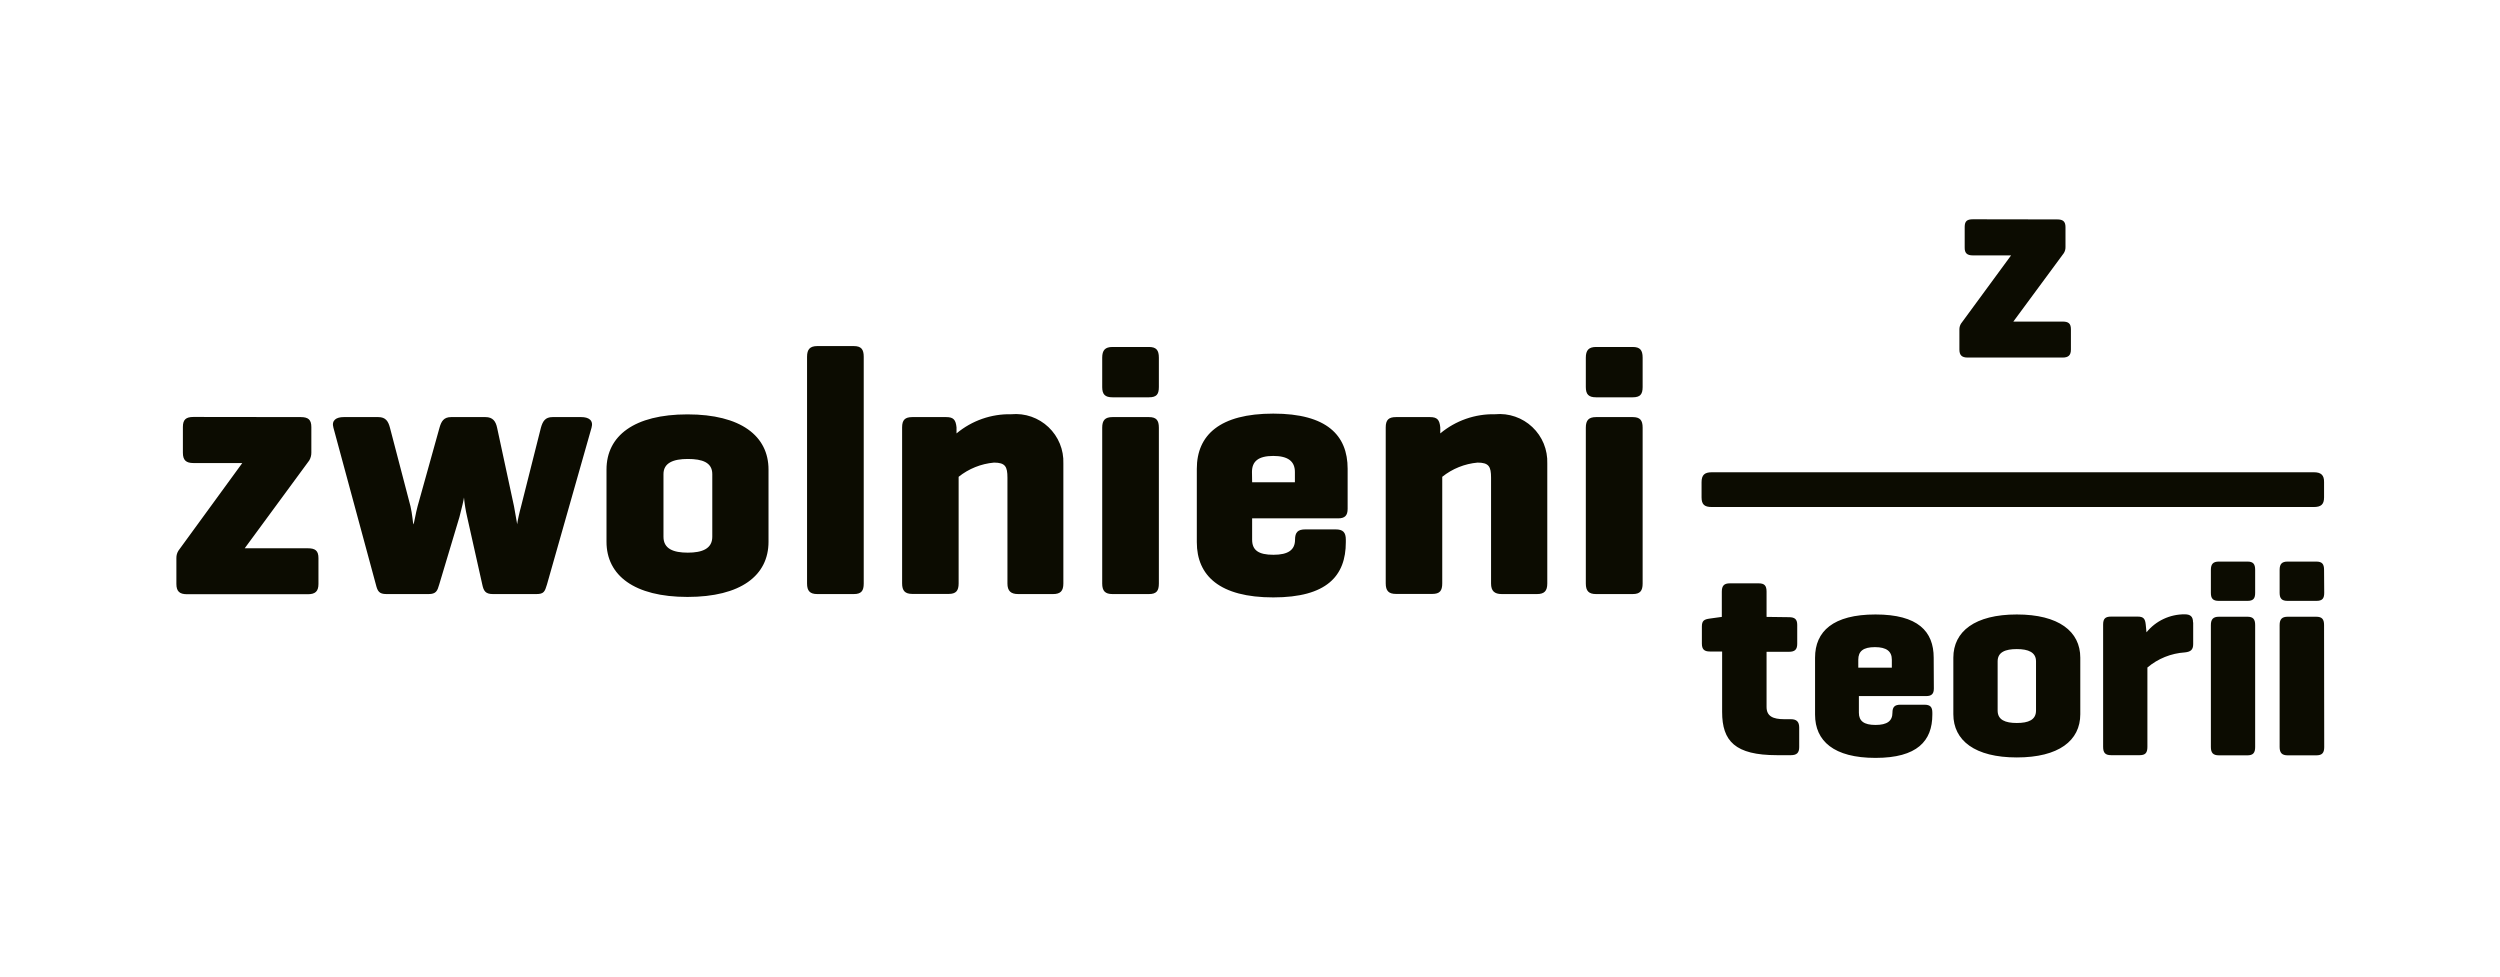
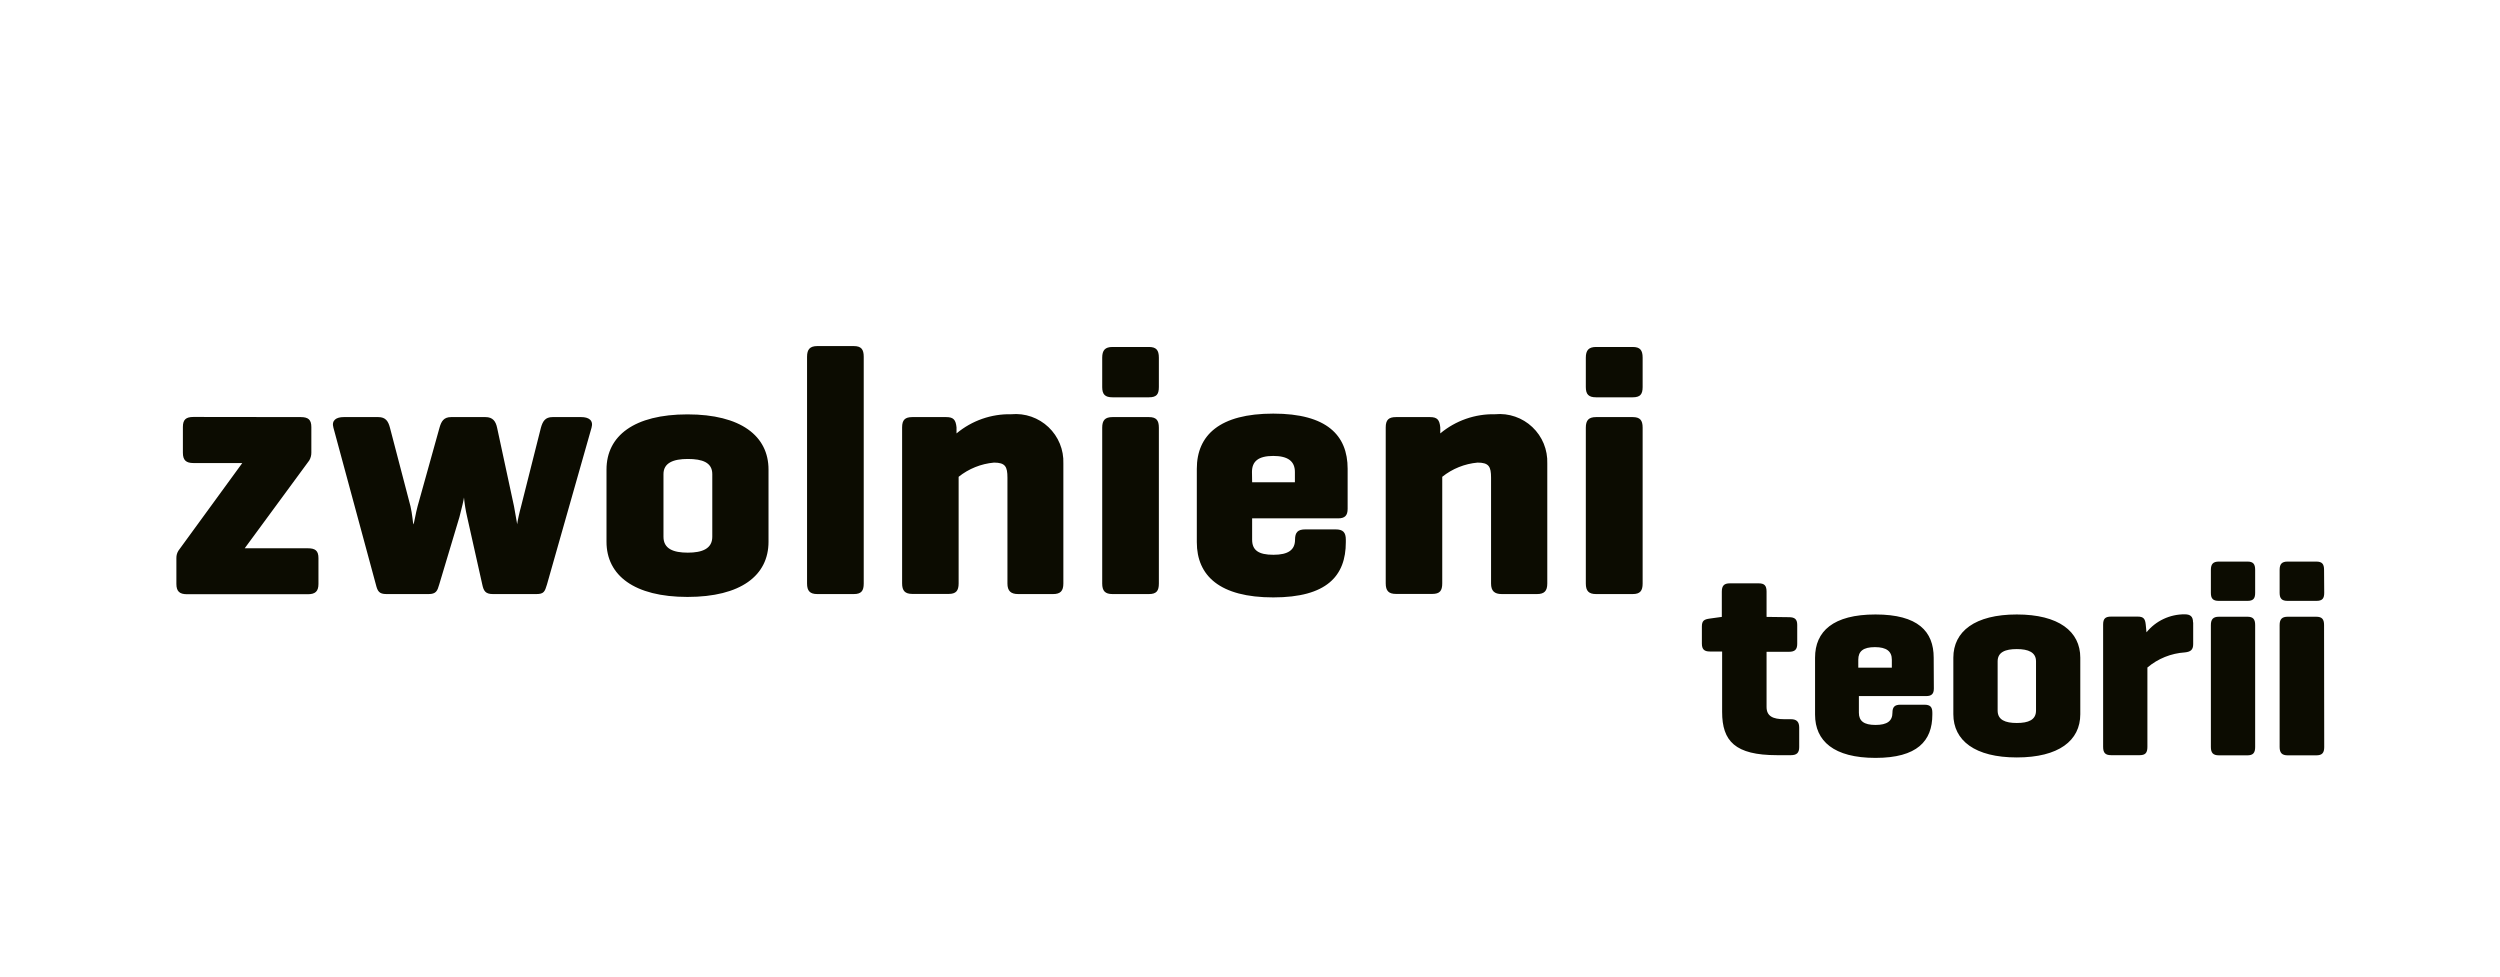
<svg xmlns="http://www.w3.org/2000/svg" width="128" height="50" viewBox="0 0 128 50" fill="none">
-   <path d="M87.639 25.959C87.275 25.959 87.12 25.835 87.12 25.464V24.69C87.12 24.319 87.275 24.18 87.646 24.18H118.474C118.837 24.18 119 24.327 118.992 24.69V25.464C118.992 25.835 118.829 25.959 118.466 25.959H87.639ZM105.327 11.234C105.621 11.234 105.753 11.335 105.753 11.629V12.65C105.756 12.76 105.726 12.867 105.668 12.96L103.083 16.465H105.606C105.907 16.465 106.031 16.566 106.031 16.86V17.896C106.031 18.191 105.9 18.307 105.606 18.307H100.746C100.452 18.307 100.321 18.191 100.321 17.896V16.867C100.32 16.761 100.349 16.656 100.406 16.566L102.967 13.076H101.009C100.715 13.076 100.584 12.96 100.592 12.666V11.621C100.592 11.319 100.715 11.227 101.017 11.227L105.327 11.234Z" fill="#0C0C01" />
-   <path d="M15.399 21.355C15.779 21.355 15.941 21.487 15.941 21.866V23.174C15.943 23.315 15.905 23.454 15.833 23.576L12.529 28.072H15.763C16.142 28.072 16.305 28.196 16.305 28.575V29.898C16.305 30.277 16.142 30.424 15.763 30.424H9.573C9.194 30.424 9.031 30.277 9.031 29.898V28.567C9.029 28.433 9.067 28.301 9.14 28.188L12.405 23.708H9.906C9.527 23.708 9.364 23.561 9.364 23.182V21.858C9.364 21.479 9.527 21.348 9.906 21.348L15.399 21.355ZM28.004 29.929C27.896 30.293 27.842 30.416 27.463 30.416H25.234C24.855 30.416 24.762 30.254 24.693 29.929L23.919 26.47C23.842 26.142 23.788 25.808 23.756 25.472C23.756 25.526 23.633 26.068 23.524 26.47L22.487 29.929C22.395 30.254 22.325 30.416 21.946 30.416H19.787C19.408 30.416 19.33 30.269 19.245 29.929L17.071 21.897C16.962 21.518 17.218 21.355 17.597 21.355H19.369C19.748 21.355 19.88 21.572 19.965 21.897L21.017 25.921C21.11 26.315 21.141 26.787 21.164 26.842C21.187 26.896 21.288 26.246 21.381 25.921L22.503 21.897C22.596 21.572 22.719 21.355 23.099 21.355H24.855C25.234 21.355 25.381 21.572 25.451 21.897L26.317 25.921L26.48 26.842C26.48 26.749 26.604 26.192 26.681 25.921L27.695 21.897C27.788 21.572 27.912 21.355 28.291 21.355H29.761C30.14 21.355 30.395 21.518 30.287 21.897L28.004 29.929ZM36.469 24.273C36.469 23.677 35.959 23.499 35.216 23.499C34.473 23.499 33.97 23.7 33.97 24.273V27.484C33.97 28.103 34.481 28.296 35.216 28.296C35.951 28.296 36.469 28.095 36.469 27.484V24.273ZM31.053 24.041C31.053 22.315 32.469 21.216 35.2 21.216C37.932 21.216 39.348 22.323 39.348 24.041V27.739C39.348 29.465 37.932 30.563 35.2 30.563C32.469 30.563 31.053 29.457 31.053 27.739V24.041ZM44.223 29.875C44.223 30.254 44.099 30.416 43.712 30.416H41.847C41.468 30.416 41.321 30.254 41.321 29.875V18.268C41.321 17.889 41.468 17.719 41.847 17.719H43.712C44.091 17.719 44.223 17.881 44.223 18.268V29.875ZM48.447 21.355C48.827 21.355 48.935 21.503 48.974 21.882V22.191C49.76 21.534 50.758 21.185 51.782 21.209C52.128 21.177 52.476 21.22 52.804 21.334C53.131 21.448 53.431 21.631 53.683 21.869C53.934 22.108 54.133 22.397 54.264 22.718C54.395 23.039 54.457 23.384 54.444 23.731V29.875C54.444 30.254 54.297 30.416 53.918 30.416H52.131C51.752 30.416 51.581 30.254 51.581 29.875V24.458C51.581 23.893 51.473 23.685 50.893 23.685C50.231 23.744 49.601 23.997 49.082 24.412V29.867C49.082 30.246 48.95 30.409 48.571 30.409H46.714C46.335 30.409 46.188 30.246 46.188 29.867V21.882C46.188 21.503 46.335 21.355 46.714 21.355H48.447ZM59.334 29.875C59.334 30.254 59.211 30.416 58.824 30.416H56.959C56.58 30.416 56.433 30.254 56.433 29.875V21.897C56.433 21.518 56.58 21.355 56.959 21.355H58.824C59.203 21.355 59.334 21.518 59.334 21.897V29.875ZM59.334 19.816C59.334 20.195 59.211 20.342 58.824 20.342H56.959C56.58 20.342 56.433 20.195 56.433 19.816V18.314C56.433 17.935 56.58 17.765 56.959 17.765H58.824C59.203 17.765 59.334 17.928 59.334 18.314V19.816ZM64.109 24.691H66.299V24.164C66.299 23.623 65.95 23.344 65.192 23.344C64.434 23.344 64.101 23.615 64.101 24.164L64.109 24.691ZM68.999 26.052C68.999 26.401 68.852 26.54 68.511 26.54H64.109V27.631C64.109 28.172 64.434 28.405 65.2 28.405C65.966 28.405 66.306 28.149 66.306 27.631C66.306 27.252 66.453 27.105 66.832 27.105H68.38C68.759 27.105 68.906 27.252 68.906 27.631V27.762C68.906 29.488 67.931 30.587 65.192 30.587C62.453 30.587 61.277 29.48 61.277 27.762V24.002C61.277 22.276 62.453 21.177 65.192 21.177C67.931 21.177 68.999 22.284 68.999 24.002V26.052ZM73.216 21.355C73.595 21.355 73.704 21.503 73.742 21.882V22.191C74.528 21.534 75.527 21.185 76.551 21.209C76.897 21.176 77.246 21.218 77.575 21.332C77.903 21.445 78.204 21.627 78.456 21.866C78.709 22.105 78.908 22.395 79.04 22.716C79.171 23.038 79.233 23.384 79.221 23.731V29.875C79.221 30.254 79.073 30.416 78.694 30.416H76.891C76.512 30.416 76.342 30.254 76.342 29.875V24.458C76.342 23.893 76.234 23.685 75.653 23.685C74.992 23.744 74.362 23.997 73.843 24.412V29.867C73.843 30.246 73.719 30.409 73.332 30.409H71.475C71.096 30.409 70.949 30.246 70.949 29.867V21.882C70.949 21.503 71.096 21.355 71.475 21.355H73.216ZM84.103 29.875C84.103 30.254 83.972 30.416 83.592 30.416H81.72C81.341 30.416 81.194 30.254 81.194 29.875V21.897C81.194 21.518 81.341 21.355 81.72 21.355H83.592C83.972 21.355 84.103 21.518 84.103 21.897V29.875ZM84.103 19.816C84.103 20.195 83.972 20.342 83.592 20.342H81.72C81.341 20.342 81.194 20.195 81.194 19.816V18.314C81.194 17.935 81.341 17.765 81.72 17.765H83.592C83.972 17.765 84.103 17.928 84.103 18.314V19.816Z" fill="#0C0C01" />
+   <path d="M15.399 21.355C15.779 21.355 15.941 21.487 15.941 21.866V23.174C15.943 23.315 15.905 23.454 15.833 23.576L12.529 28.072H15.763C16.142 28.072 16.305 28.196 16.305 28.575V29.898C16.305 30.277 16.142 30.424 15.763 30.424H9.573C9.194 30.424 9.031 30.277 9.031 29.898V28.567C9.029 28.433 9.067 28.301 9.14 28.188L12.405 23.708H9.906C9.527 23.708 9.364 23.561 9.364 23.182V21.858C9.364 21.479 9.527 21.348 9.906 21.348L15.399 21.355ZM28.004 29.929C27.896 30.293 27.842 30.416 27.463 30.416H25.234C24.855 30.416 24.762 30.254 24.693 29.929L23.919 26.47C23.842 26.142 23.788 25.808 23.756 25.472C23.756 25.526 23.633 26.068 23.524 26.47L22.487 29.929C22.395 30.254 22.325 30.416 21.946 30.416H19.787C19.408 30.416 19.33 30.269 19.245 29.929L17.071 21.897C16.962 21.518 17.218 21.355 17.597 21.355H19.369C19.748 21.355 19.88 21.572 19.965 21.897L21.017 25.921C21.11 26.315 21.141 26.787 21.164 26.842C21.187 26.896 21.288 26.246 21.381 25.921L22.503 21.897C22.596 21.572 22.719 21.355 23.099 21.355H24.855C25.234 21.355 25.381 21.572 25.451 21.897L26.317 25.921L26.48 26.842C26.48 26.749 26.604 26.192 26.681 25.921L27.695 21.897C27.788 21.572 27.912 21.355 28.291 21.355H29.761C30.14 21.355 30.395 21.518 30.287 21.897L28.004 29.929ZM36.469 24.273C36.469 23.677 35.959 23.499 35.216 23.499C34.473 23.499 33.97 23.7 33.97 24.273V27.484C33.97 28.103 34.481 28.296 35.216 28.296C35.951 28.296 36.469 28.095 36.469 27.484V24.273ZM31.053 24.041C31.053 22.315 32.469 21.216 35.2 21.216C37.932 21.216 39.348 22.323 39.348 24.041V27.739C39.348 29.465 37.932 30.563 35.2 30.563C32.469 30.563 31.053 29.457 31.053 27.739V24.041ZM44.223 29.875C44.223 30.254 44.099 30.416 43.712 30.416H41.847C41.468 30.416 41.321 30.254 41.321 29.875V18.268C41.321 17.889 41.468 17.719 41.847 17.719H43.712C44.091 17.719 44.223 17.881 44.223 18.268V29.875ZM48.447 21.355C48.827 21.355 48.935 21.503 48.974 21.882V22.191C49.76 21.534 50.758 21.185 51.782 21.209C52.128 21.177 52.476 21.22 52.804 21.334C53.131 21.448 53.431 21.631 53.683 21.869C53.934 22.108 54.133 22.397 54.264 22.718C54.395 23.039 54.457 23.384 54.444 23.731V29.875C54.444 30.254 54.297 30.416 53.918 30.416H52.131C51.752 30.416 51.581 30.254 51.581 29.875V24.458C51.581 23.893 51.473 23.685 50.893 23.685C50.231 23.744 49.601 23.997 49.082 24.412V29.867C49.082 30.246 48.95 30.409 48.571 30.409H46.714C46.335 30.409 46.188 30.246 46.188 29.867V21.882C46.188 21.503 46.335 21.355 46.714 21.355H48.447ZM59.334 29.875C59.334 30.254 59.211 30.416 58.824 30.416H56.959C56.58 30.416 56.433 30.254 56.433 29.875V21.897C56.433 21.518 56.58 21.355 56.959 21.355H58.824C59.203 21.355 59.334 21.518 59.334 21.897V29.875ZM59.334 19.816C59.334 20.195 59.211 20.342 58.824 20.342H56.959C56.58 20.342 56.433 20.195 56.433 19.816V18.314C56.433 17.935 56.58 17.765 56.959 17.765H58.824C59.203 17.765 59.334 17.928 59.334 18.314V19.816ZM64.109 24.691H66.299V24.164C66.299 23.623 65.95 23.344 65.192 23.344C64.434 23.344 64.101 23.615 64.101 24.164L64.109 24.691ZM68.999 26.052C68.999 26.401 68.852 26.54 68.511 26.54H64.109V27.631C64.109 28.172 64.434 28.405 65.2 28.405C65.966 28.405 66.306 28.149 66.306 27.631C66.306 27.252 66.453 27.105 66.832 27.105H68.38C68.759 27.105 68.906 27.252 68.906 27.631V27.762C68.906 29.488 67.931 30.587 65.192 30.587C62.453 30.587 61.277 29.48 61.277 27.762V24.002C61.277 22.276 62.453 21.177 65.192 21.177C67.931 21.177 68.999 22.284 68.999 24.002V26.052ZM73.216 21.355C73.595 21.355 73.704 21.503 73.742 21.882V22.191C74.528 21.534 75.527 21.185 76.551 21.209C76.897 21.176 77.246 21.218 77.575 21.332C77.903 21.445 78.204 21.627 78.456 21.866C78.709 22.105 78.908 22.395 79.04 22.716C79.171 23.038 79.233 23.384 79.221 23.731V29.875C79.221 30.254 79.073 30.416 78.694 30.416H76.891C76.512 30.416 76.342 30.254 76.342 29.875V24.458C76.342 23.893 76.234 23.685 75.653 23.685C74.992 23.744 74.362 23.997 73.843 24.412V29.867C73.843 30.246 73.719 30.409 73.332 30.409H71.475C71.096 30.409 70.949 30.246 70.949 29.867V21.882C70.949 21.503 71.096 21.355 71.475 21.355H73.216M84.103 29.875C84.103 30.254 83.972 30.416 83.592 30.416H81.72C81.341 30.416 81.194 30.254 81.194 29.875V21.897C81.194 21.518 81.341 21.355 81.72 21.355H83.592C83.972 21.355 84.103 21.518 84.103 21.897V29.875ZM84.103 19.816C84.103 20.195 83.972 20.342 83.592 20.342H81.72C81.341 20.342 81.194 20.195 81.194 19.816V18.314C81.194 17.935 81.341 17.765 81.72 17.765H83.592C83.972 17.765 84.103 17.928 84.103 18.314V19.816Z" fill="#0C0C01" />
  <path d="M91.593 31.6C91.887 31.6 92.018 31.701 92.018 31.995V32.962C92.018 33.264 91.887 33.372 91.593 33.372H90.448V36.197C90.448 36.669 90.772 36.823 91.353 36.823H91.693C91.987 36.823 92.119 36.955 92.119 37.249V38.255C92.119 38.549 91.987 38.665 91.693 38.665H90.981C88.838 38.665 88.173 37.945 88.173 36.452V33.357H87.546C87.252 33.357 87.136 33.241 87.136 32.947V32.08C87.136 31.778 87.252 31.709 87.546 31.67L88.157 31.585V30.293C88.157 29.991 88.273 29.867 88.567 29.867H90.045C90.347 29.867 90.448 29.991 90.448 30.293V31.585L91.593 31.6ZM95.144 34.185H96.862V33.775C96.862 33.349 96.591 33.133 95.996 33.133C95.4 33.133 95.144 33.341 95.144 33.775V34.185ZM99.013 35.253C99.013 35.523 98.897 35.639 98.626 35.639H95.175V36.491C95.175 36.916 95.431 37.117 96.026 37.117C96.622 37.117 96.893 36.916 96.893 36.491C96.893 36.197 97.009 36.081 97.303 36.081H98.526C98.828 36.081 98.936 36.197 98.936 36.491V36.591C98.936 37.938 98.162 38.804 96.026 38.804C93.891 38.804 92.931 37.938 92.931 36.591V33.674C92.931 32.328 93.852 31.461 96.026 31.461C98.201 31.461 99.005 32.328 99.005 33.674L99.013 35.253ZM104.244 33.86C104.244 33.396 103.849 33.233 103.261 33.233C102.673 33.233 102.279 33.388 102.279 33.86V36.382C102.279 36.862 102.673 37.017 103.261 37.017C103.849 37.017 104.244 36.862 104.244 36.382V33.86ZM100.011 33.674C100.011 32.328 101.118 31.461 103.261 31.461C105.405 31.461 106.511 32.328 106.511 33.674V36.568C106.511 37.922 105.405 38.781 103.261 38.781C101.118 38.781 100.011 37.914 100.011 36.568V33.674ZM112.291 31.871V32.978C112.291 33.272 112.16 33.372 111.866 33.403C111.16 33.449 110.487 33.72 109.947 34.177V38.239C109.947 38.541 109.846 38.665 109.552 38.665H108.09C107.788 38.665 107.68 38.541 107.68 38.239V31.98C107.68 31.678 107.788 31.57 108.09 31.57H109.451C109.753 31.57 109.831 31.686 109.862 31.98L109.9 32.374C110.137 32.084 110.435 31.85 110.774 31.691C111.113 31.532 111.483 31.45 111.858 31.453C112.152 31.453 112.283 31.57 112.283 31.863M115.464 38.247C115.464 38.541 115.363 38.673 115.069 38.673H113.607C113.305 38.673 113.197 38.541 113.197 38.247V32.003C113.197 31.709 113.313 31.577 113.607 31.577H115.069C115.363 31.577 115.464 31.709 115.464 32.003V38.247ZM115.464 30.355C115.464 30.649 115.363 30.765 115.069 30.765H113.607C113.305 30.765 113.197 30.649 113.197 30.355V29.178C113.197 28.877 113.313 28.753 113.607 28.753H115.069C115.363 28.753 115.464 28.877 115.464 29.178V30.355ZM119 38.247C119 38.541 118.899 38.673 118.597 38.673H117.127C116.833 38.673 116.717 38.541 116.717 38.247V32.003C116.717 31.709 116.833 31.577 117.127 31.577H118.59C118.892 31.577 118.992 31.709 118.992 32.003L119 38.247ZM119 30.355C119 30.649 118.899 30.765 118.597 30.765H117.127C116.833 30.765 116.717 30.649 116.717 30.355V29.178C116.717 28.877 116.833 28.753 117.127 28.753H118.59C118.892 28.753 118.992 28.877 118.992 29.178L119 30.355Z" fill="#0C0C01" />
</svg>